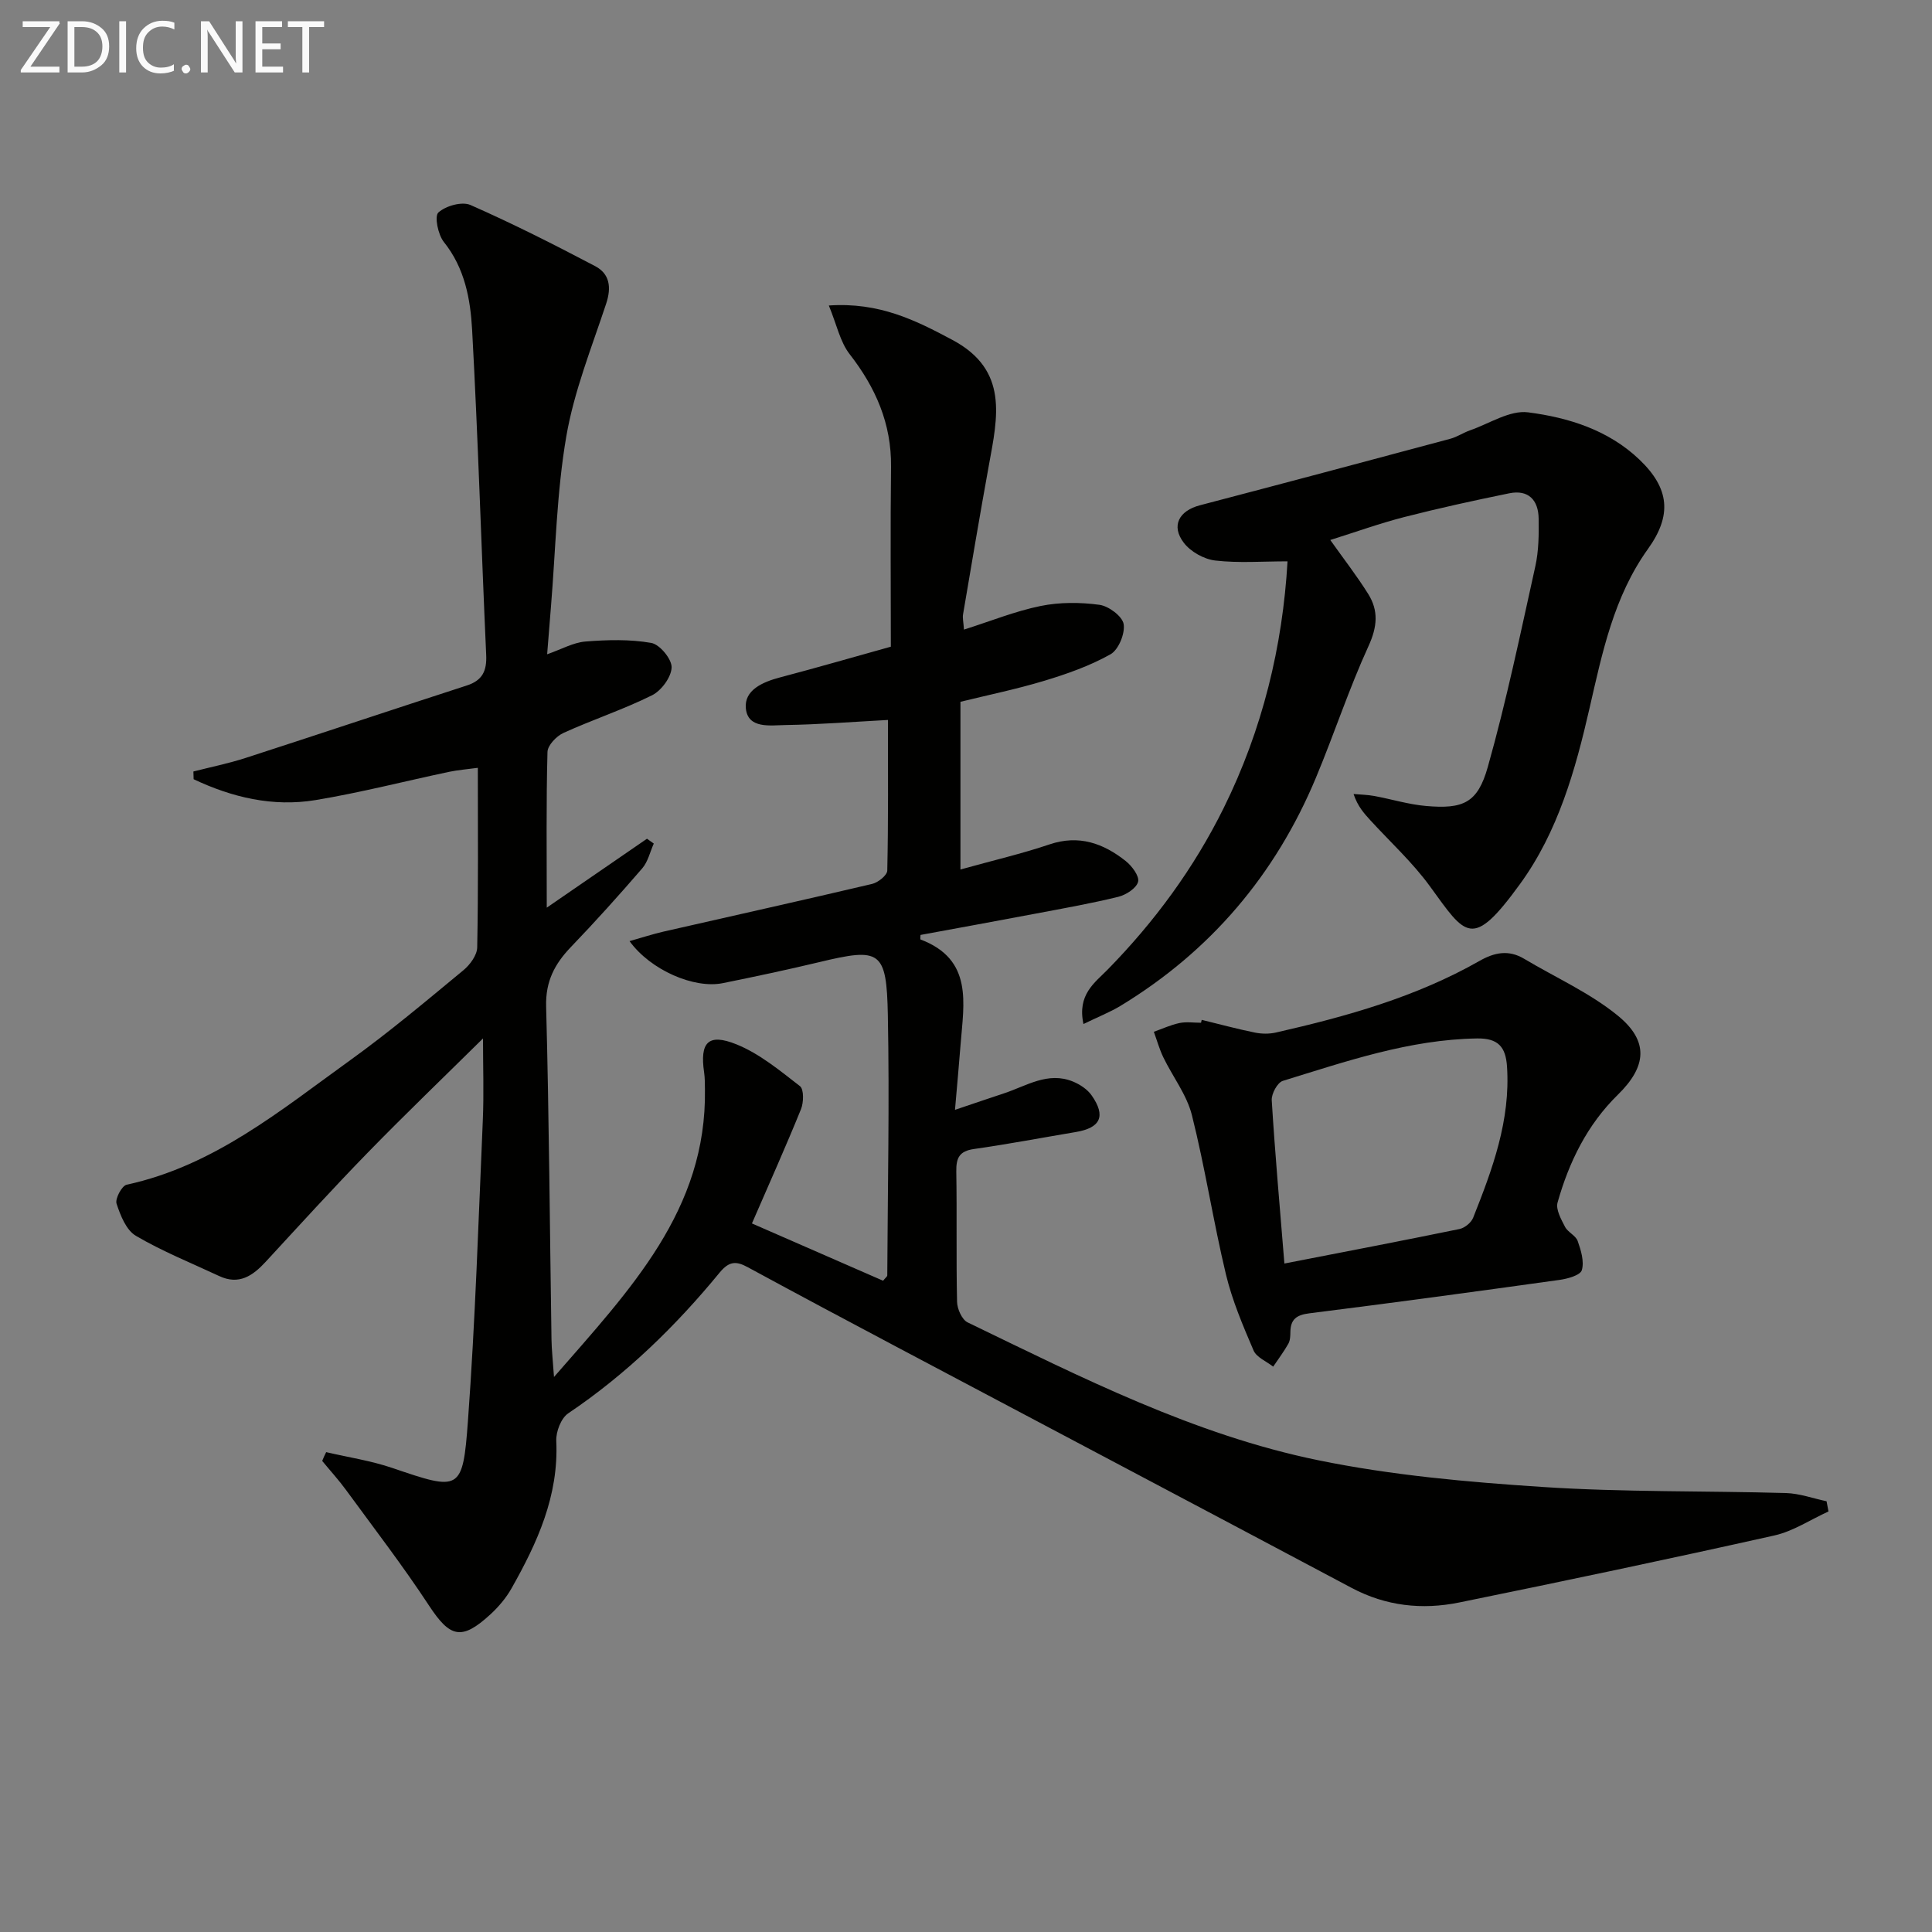
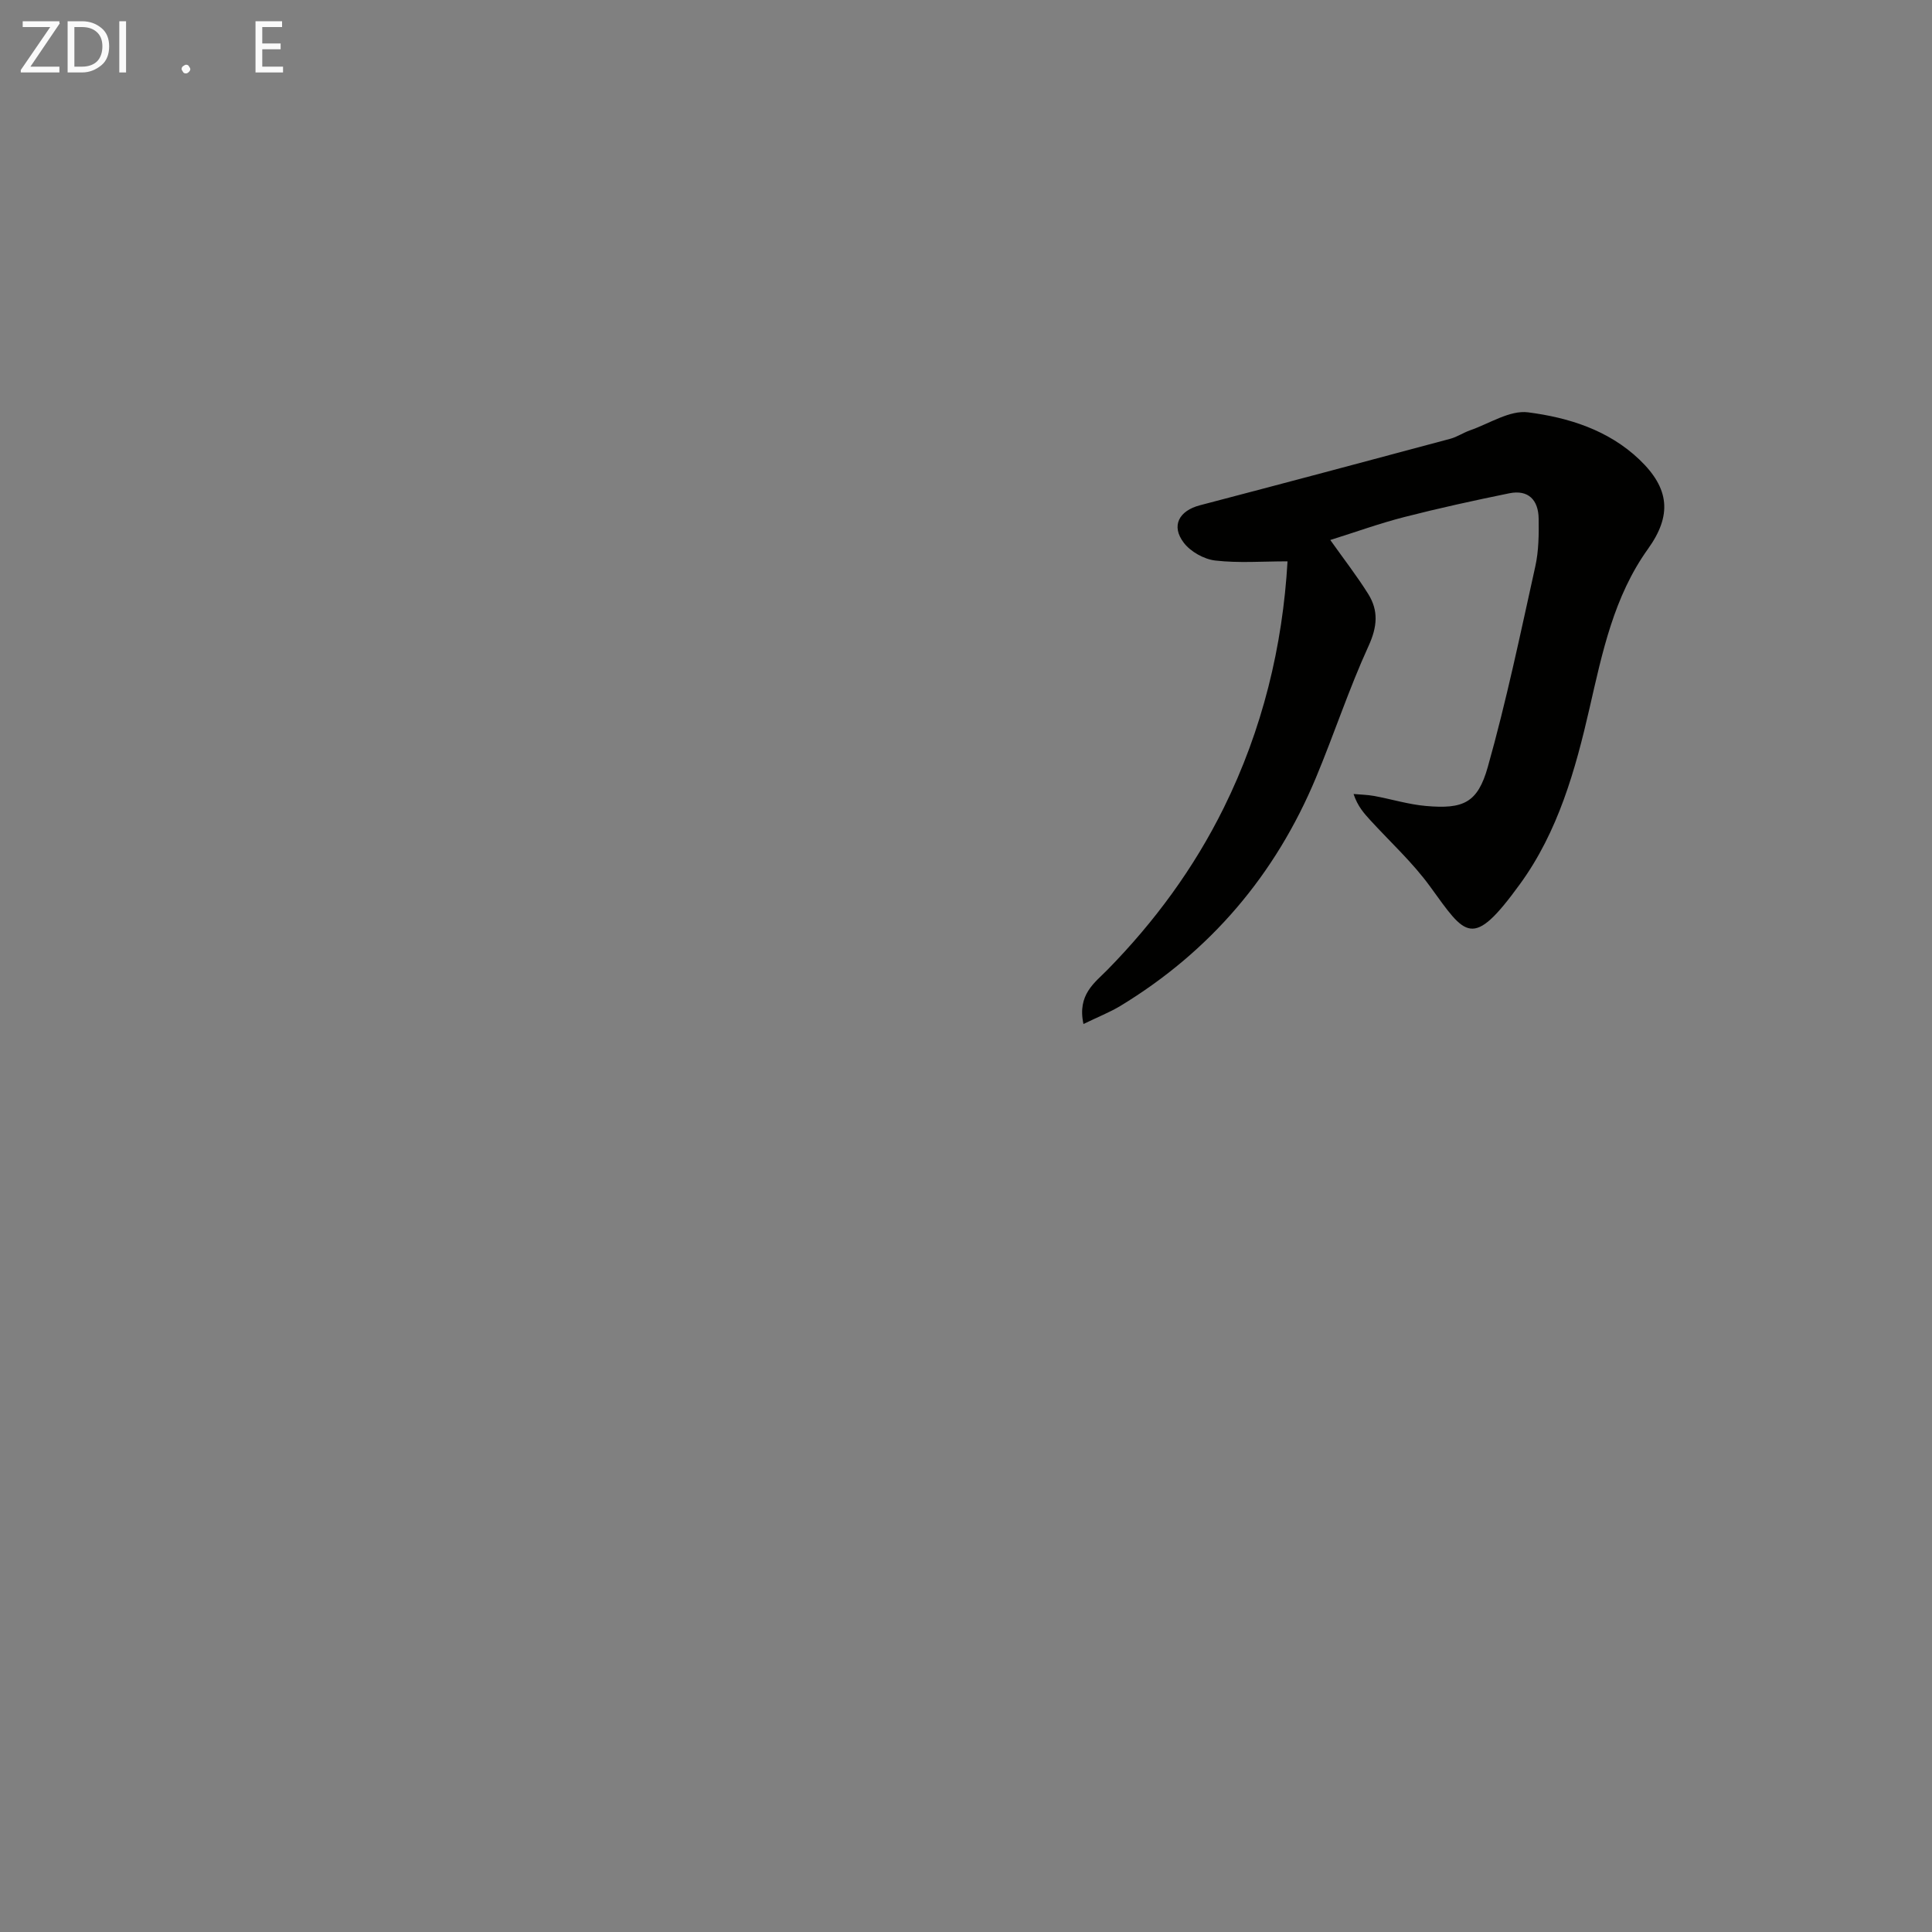
<svg xmlns="http://www.w3.org/2000/svg" enable-background="new 0 0 400 400" viewBox="0 0 400 400">
  <rect x="0" y="0" width="400" height="400" fill="#808080" stroke="none" />
-   <path d="m67.53 300.65c4.58 1.07 9.28 1.77 13.71 3.28 13.98 4.77 14.57 4.88 15.64-9.71 1.52-20.72 2.18-41.5 3.08-62.25.24-5.56.04-11.13.04-16.97-8.1 8-16.11 15.69-23.85 23.63-7.2 7.39-14.15 15.03-21.15 22.62-2.68 2.9-5.53 4.86-9.62 2.94-5.79-2.71-11.76-5.1-17.25-8.33-2-1.17-3.2-4.22-4-6.66-.33-1.02 1.1-3.71 2.1-3.92 18.06-3.91 31.88-15.41 46.27-25.77 8.1-5.83 15.75-12.28 23.45-18.64 1.36-1.12 2.82-3.11 2.85-4.72.24-12.14.13-24.29.13-37.18-2.2.3-4.07.44-5.9.82-9.24 1.95-18.41 4.32-27.71 5.86-8.85 1.46-17.29-.57-25.23-4.32-.02-.53-.04-1.07-.05-1.6 3.6-.92 7.26-1.66 10.79-2.8 15.29-4.95 30.52-10.05 45.8-15 3.25-1.05 4.18-3.01 4.03-6.34-1.02-22.42-1.68-44.86-2.91-67.26-.35-6.38-1.51-12.81-5.85-18.22-1.21-1.51-1.99-5.34-1.14-6.11 1.51-1.38 4.88-2.33 6.64-1.56 8.77 3.86 17.34 8.2 25.82 12.66 3.02 1.59 3.4 4.39 2.28 7.77-3.01 9.1-6.65 18.14-8.26 27.52-1.99 11.58-2.2 23.47-3.17 35.22-.26 3.09-.5 6.18-.79 9.85 3.01-1.05 5.42-2.44 7.93-2.64 4.53-.36 9.19-.49 13.63.29 1.75.31 4.26 3.34 4.21 5.07-.06 2.01-2.12 4.81-4.05 5.77-5.93 2.95-12.29 5.04-18.33 7.79-1.46.66-3.29 2.57-3.32 3.95-.28 10.46-.15 20.94-.15 32.23 7.29-5.02 14.02-9.64 20.75-14.27.47.33.94.67 1.41 1-.78 1.73-1.2 3.75-2.39 5.13-4.78 5.54-9.68 10.99-14.75 16.27-3.37 3.51-5.29 7.11-5.15 12.33.61 22.97.76 45.95 1.11 68.92.03 2.1.27 4.21.52 7.79 15.82-18.17 31.64-34.57 31.25-59.57-.02-1.17 0-2.34-.17-3.49-.91-6.2.82-8.17 6.67-5.82 4.79 1.93 9.01 5.44 13.17 8.66.84.65.78 3.38.22 4.77-3.18 7.83-6.64 15.55-10.16 23.66 9.25 4.04 18.26 7.98 27.15 11.86.52-.64.87-.87.87-1.1.09-17.95.47-35.91.12-53.86-.26-13.45-1.53-14.05-14.25-10.99-6.61 1.58-13.26 2.99-19.92 4.34-5.91 1.2-14.94-2.67-19.31-8.7 2.55-.72 4.77-1.45 7.03-1.97 14.39-3.29 28.81-6.48 43.18-9.87 1.25-.29 3.13-1.79 3.15-2.77.23-10.29.14-20.59.14-31.18-7.38.4-14.29.94-21.2 1.05-3.13.05-7.79.84-8.22-3.44-.38-3.8 3.49-5.48 7.11-6.43 7.67-2.02 15.3-4.23 22.91-6.35 0-12.36-.11-24.81.04-37.25.1-8.93-3.18-16.39-8.58-23.33-1.97-2.54-2.66-6.08-4.3-10.06 10.45-.71 17.96 3.05 25.61 7.14 11.67 6.24 9.33 16.01 7.53 25.92-1.87 10.28-3.6 20.58-5.35 30.88-.13.76.08 1.58.19 3.16 5.56-1.76 10.62-3.82 15.88-4.89 3.93-.8 8.18-.78 12.17-.24 1.91.26 4.74 2.37 5.01 3.99.32 1.96-1.06 5.32-2.73 6.26-4.26 2.39-9 4.06-13.7 5.48-5.84 1.76-11.84 2.99-17.36 4.35v34.72c6.83-1.9 12.74-3.27 18.45-5.2 6.09-2.05 11.14-.22 15.77 3.45 1.28 1.02 2.86 3.12 2.56 4.29-.34 1.33-2.48 2.71-4.08 3.11-5.63 1.38-11.35 2.39-17.05 3.47-7.97 1.51-15.94 2.96-23.92 4.43 0 .37-.09.9.01.94 10.92 4.14 8.95 13.19 8.29 21.72-.32 4.11-.7 8.21-1.16 13.55 4.07-1.37 7.11-2.42 10.16-3.42 4.64-1.53 9.08-4.57 14.28-2.43 1.45.6 2.99 1.61 3.86 2.87 2.99 4.28 1.84 6.71-3.26 7.57-7.04 1.18-14.05 2.52-21.11 3.52-3.03.43-3.7 1.84-3.66 4.64.15 9-.04 18 .16 26.99.03 1.48 1.01 3.7 2.19 4.27 23.48 11.35 46.87 23.27 72.6 28.54 15.22 3.12 30.88 4.51 46.41 5.53 16.76 1.1 33.61.78 50.41 1.26 2.82.08 5.61 1.11 8.41 1.7.13.7.27 1.4.4 2.11-3.74 1.7-7.32 4.11-11.24 4.98-21.69 4.85-43.45 9.43-65.23 13.87-7.66 1.56-15.17.75-22.27-3.03-31.1-16.53-62.25-32.96-93.36-49.45-10.58-5.6-21.14-11.23-31.66-16.94-2.42-1.32-3.86-1.25-5.82 1.12-9.12 11.11-19.35 21.06-31.35 29.14-1.48 1-2.56 3.81-2.47 5.73.53 11.34-3.93 21.07-9.28 30.53-1.13 1.99-2.7 3.84-4.39 5.39-5.96 5.46-8.33 4.76-12.68-1.86-5.38-8.19-11.37-15.98-17.16-23.9-1.53-2.1-3.3-4.03-4.95-6.04.24-.64.53-1.23.82-1.82z" fill="#010100" />
  <path d="m224.32 212.01c-1.32-6.09 2.33-8.54 4.97-11.23 9.75-9.94 17.89-21.02 24.06-33.49 8.04-16.25 12.21-33.5 13.22-51.07-5.21 0-10.14.39-14.97-.17-2.32-.27-5.1-1.82-6.51-3.68-2.69-3.52-.98-6.63 3.35-7.76 17.29-4.53 34.55-9.13 51.81-13.76 1.43-.38 2.71-1.27 4.12-1.76 4-1.39 8.22-4.21 12.01-3.72 8.35 1.08 16.59 3.64 23.02 9.76 6.31 6.01 6.77 11.59 1.79 18.53-7.07 9.86-9.45 21.44-12.09 32.95-2.94 12.84-6.52 25.57-14.37 36.38-9.98 13.75-11.23 10.75-18.67.52-3.59-4.94-8.19-9.15-12.34-13.68-1.3-1.43-2.61-2.85-3.48-5.44 1.43.13 2.88.15 4.29.41 3.58.66 7.12 1.76 10.72 2.07 7.69.67 10.68-.61 12.78-8.07 3.86-13.68 6.76-27.64 9.84-41.54.71-3.2.74-6.59.69-9.89-.05-3.8-2.08-6.05-6.08-5.24-7.29 1.49-14.57 3.08-21.78 4.93-5.1 1.31-10.07 3.11-15.28 4.74 2.82 3.97 5.52 7.45 7.85 11.17 2.17 3.46 1.89 6.8.08 10.76-4.07 8.89-7.12 18.23-10.89 27.26-8.39 20.11-21.85 35.96-40.52 47.29-2.2 1.32-4.63 2.27-7.62 3.73z" fill="#010100" />
-   <path d="m248.8 211.15c3.66.89 7.3 1.88 10.99 2.63 1.41.29 2.99.31 4.39-.01 14.6-3.32 28.98-7.34 42.11-14.81 3.14-1.79 6.07-2.37 9.29-.44 6.51 3.89 13.61 7.04 19.41 11.79 6.43 5.27 5.93 10.5-.01 16.32-6.37 6.24-10.13 13.94-12.5 22.33-.41 1.44.73 3.47 1.54 5.04.58 1.13 2.21 1.79 2.62 2.93.68 1.92 1.39 4.25.86 6.04-.31 1.06-2.94 1.79-4.62 2.02-17.23 2.4-34.48 4.75-51.74 6.91-2.68.33-3.94 1.21-3.98 3.87-.01.82-.04 1.76-.42 2.43-.93 1.65-2.08 3.17-3.14 4.75-1.39-1.1-3.44-1.91-4.06-3.34-2.2-5.13-4.42-10.35-5.72-15.75-2.62-10.93-4.31-22.09-7.05-32.99-1.06-4.21-3.97-7.94-5.91-11.95-.82-1.69-1.32-3.53-1.97-5.3 1.76-.62 3.49-1.43 5.3-1.81 1.43-.3 2.97-.06 4.47-.06.04-.19.09-.4.14-.6zm17.12 50.45c12.84-2.5 24.55-4.74 36.23-7.14 1.09-.22 2.45-1.32 2.85-2.34 4-10.05 7.75-20.17 7.01-31.32-.27-4.06-1.85-5.87-6.2-5.8-14.02.22-27.06 4.74-40.21 8.78-1.12.34-2.39 2.69-2.3 4.03.67 10.89 1.64 21.77 2.62 33.79z" fill="#010100" />
  <g fill="#fafafa">
    <path d="m12.4 4.8-6.1 9h6v1.2h-8v-.5l6.1-8.9h-5.7v-1.2h7.6v.4z" />
    <path d="m14 15v-10.6h3c1.6 0 2.9.5 4 1.4s1.6 2.2 1.6 3.8-.5 3-1.6 3.9-2.4 1.5-4 1.5zm1.4-9.4v8.2h1.6c1.3 0 2.4-.4 3.1-1.1s1.1-1.8 1.1-3.1-.4-2.3-1.2-3-1.8-1-3.1-1z" />
    <path d="m26.1 4.4v10.6h-1.4v-10.6z" />
-     <path d="m36.1 14.6c-.8.4-1.8.6-2.9.6-1.5 0-2.7-.5-3.6-1.4s-1.4-2.2-1.4-3.8c0-1.7.5-3.1 1.5-4.1s2.3-1.6 3.9-1.6c1 0 1.8.1 2.5.4v1.4c-.8-.4-1.6-.6-2.5-.6-1.2 0-2.1.4-2.9 1.2s-1.1 1.8-1.1 3.2c0 1.3.3 2.3 1 3s1.6 1.1 2.7 1.1c1 0 2-.2 2.7-.7v1.3z" />
    <path d="m37.6 14.3c0-.2.1-.5.3-.6s.4-.3.6-.3c.3 0 .5.1.6.3s.3.4.3.6-.1.4-.3.6-.4.3-.6.3c-.3 0-.5-.1-.6-.3s-.3-.4-.3-.6z" />
-     <path d="m50.2 15h-1.6l-5.3-8.2c-.2-.2-.3-.5-.4-.7 0 .2.1.7.1 1.5v7.4h-1.4v-10.6h1.7l5.2 8.1c.2.4.4.6.4.7 0-.3-.1-.8-.1-1.5v-7.3h1.4z" />
    <path d="m58.6 15h-5.7v-10.6h5.5v1.2h-4.1v3.4h3.8v1.2h-3.8v3.6h4.3z" />
-     <path d="m67.1 5.6h-3.1v9.4h-1.4v-9.4h-3v-1.2h7.5z" />
  </g>
</svg>